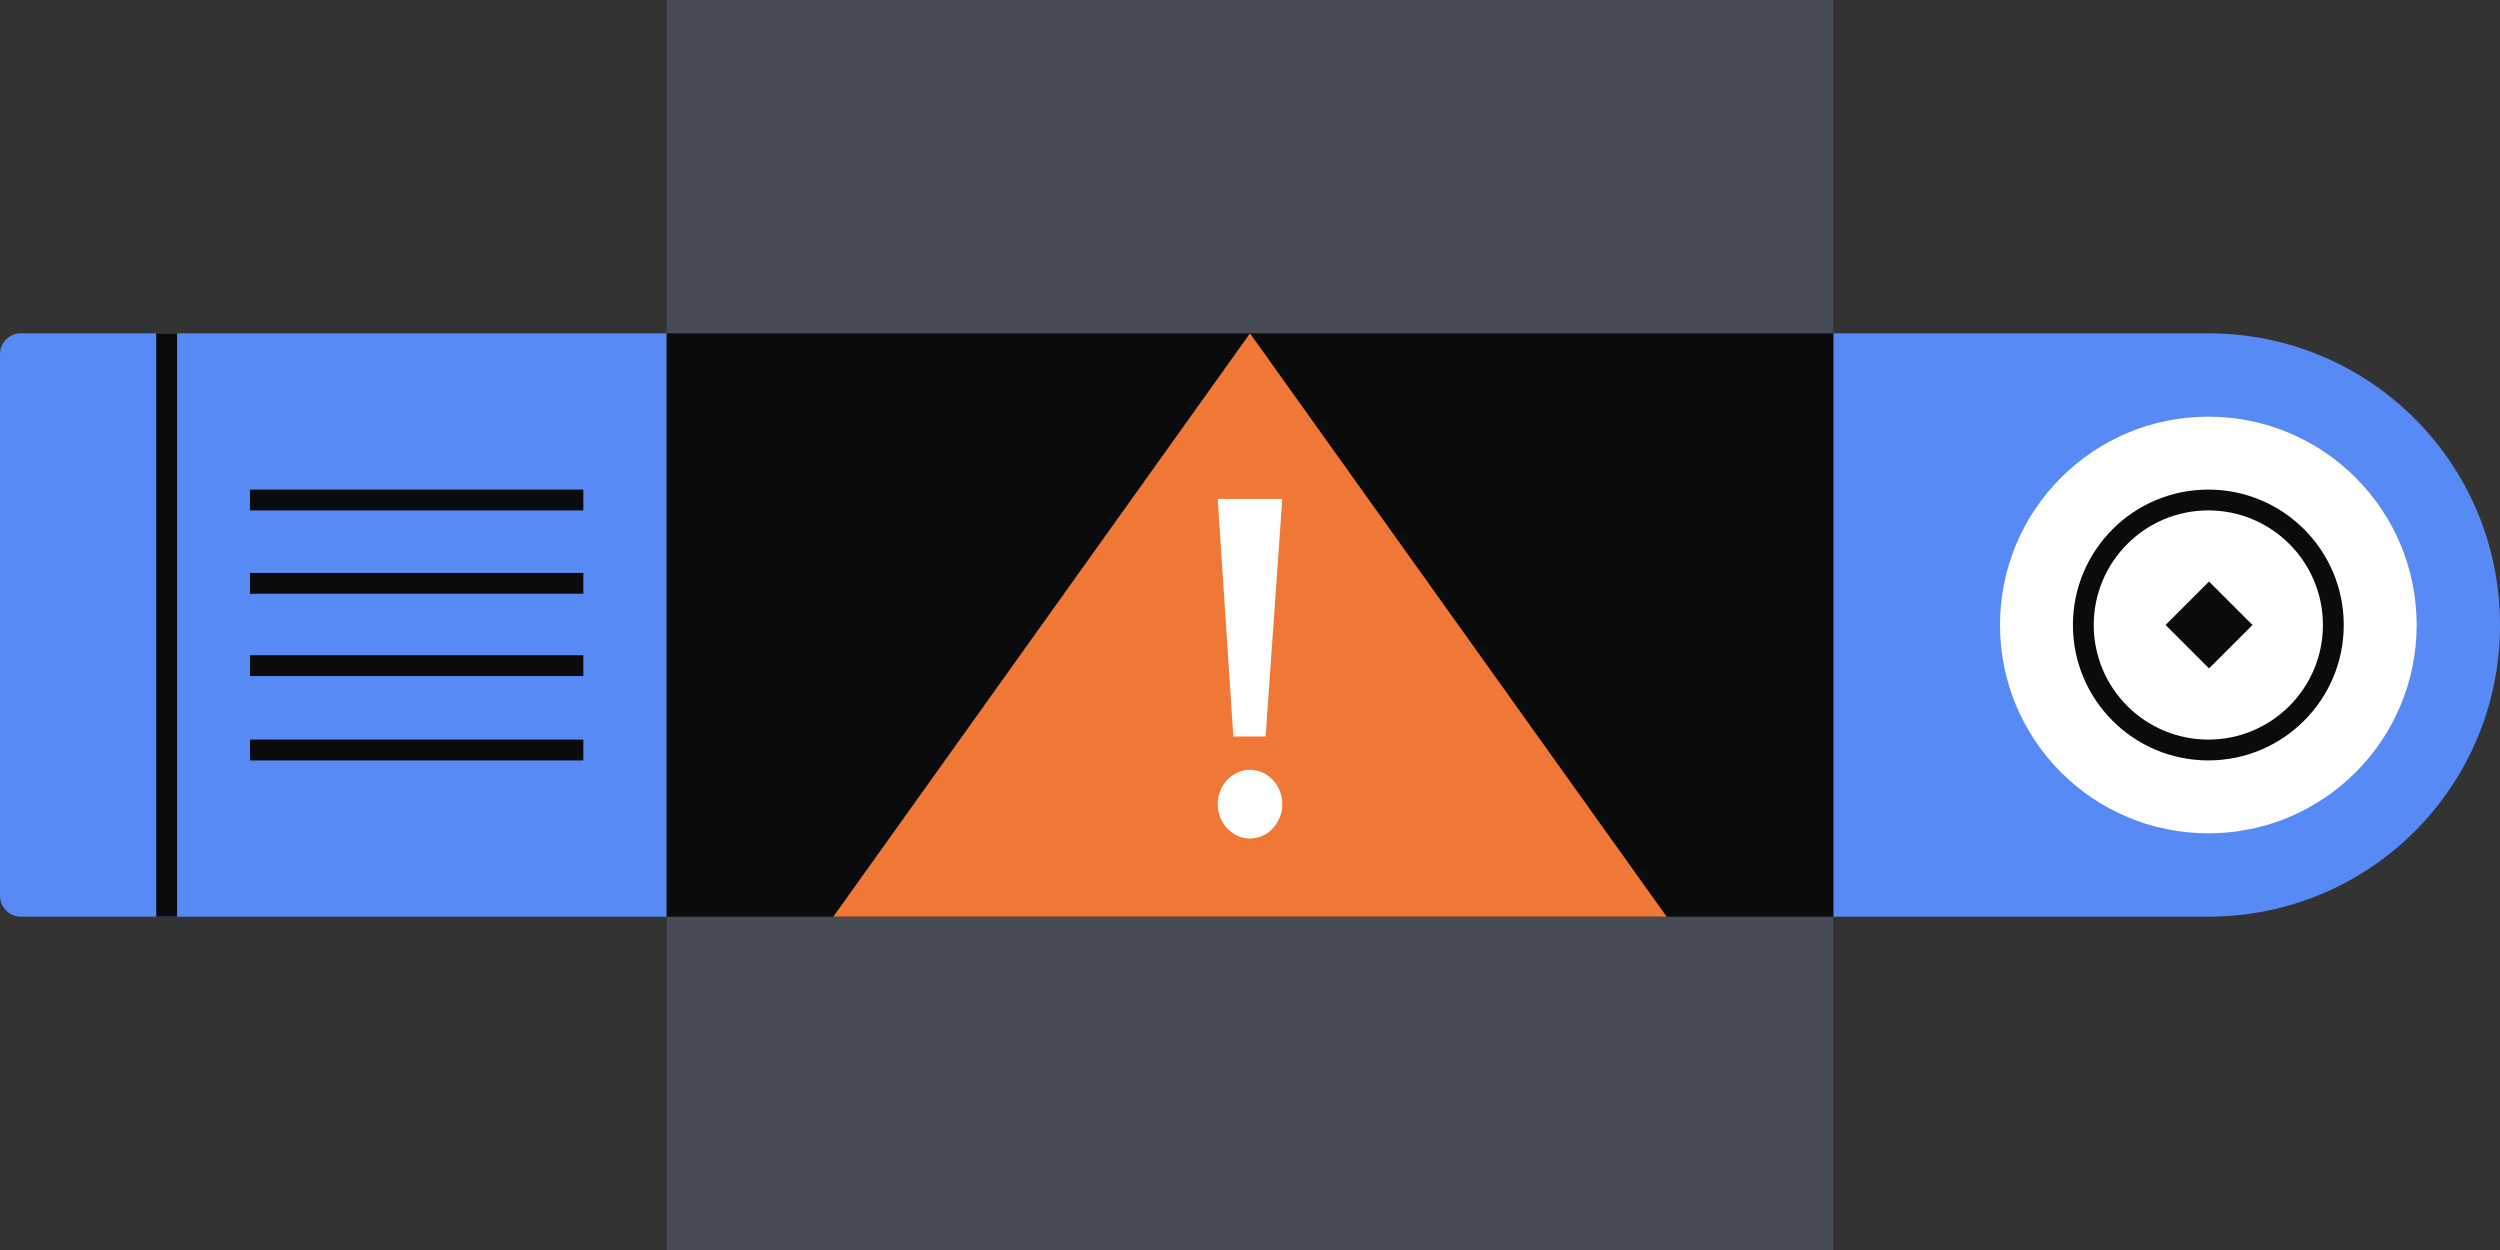
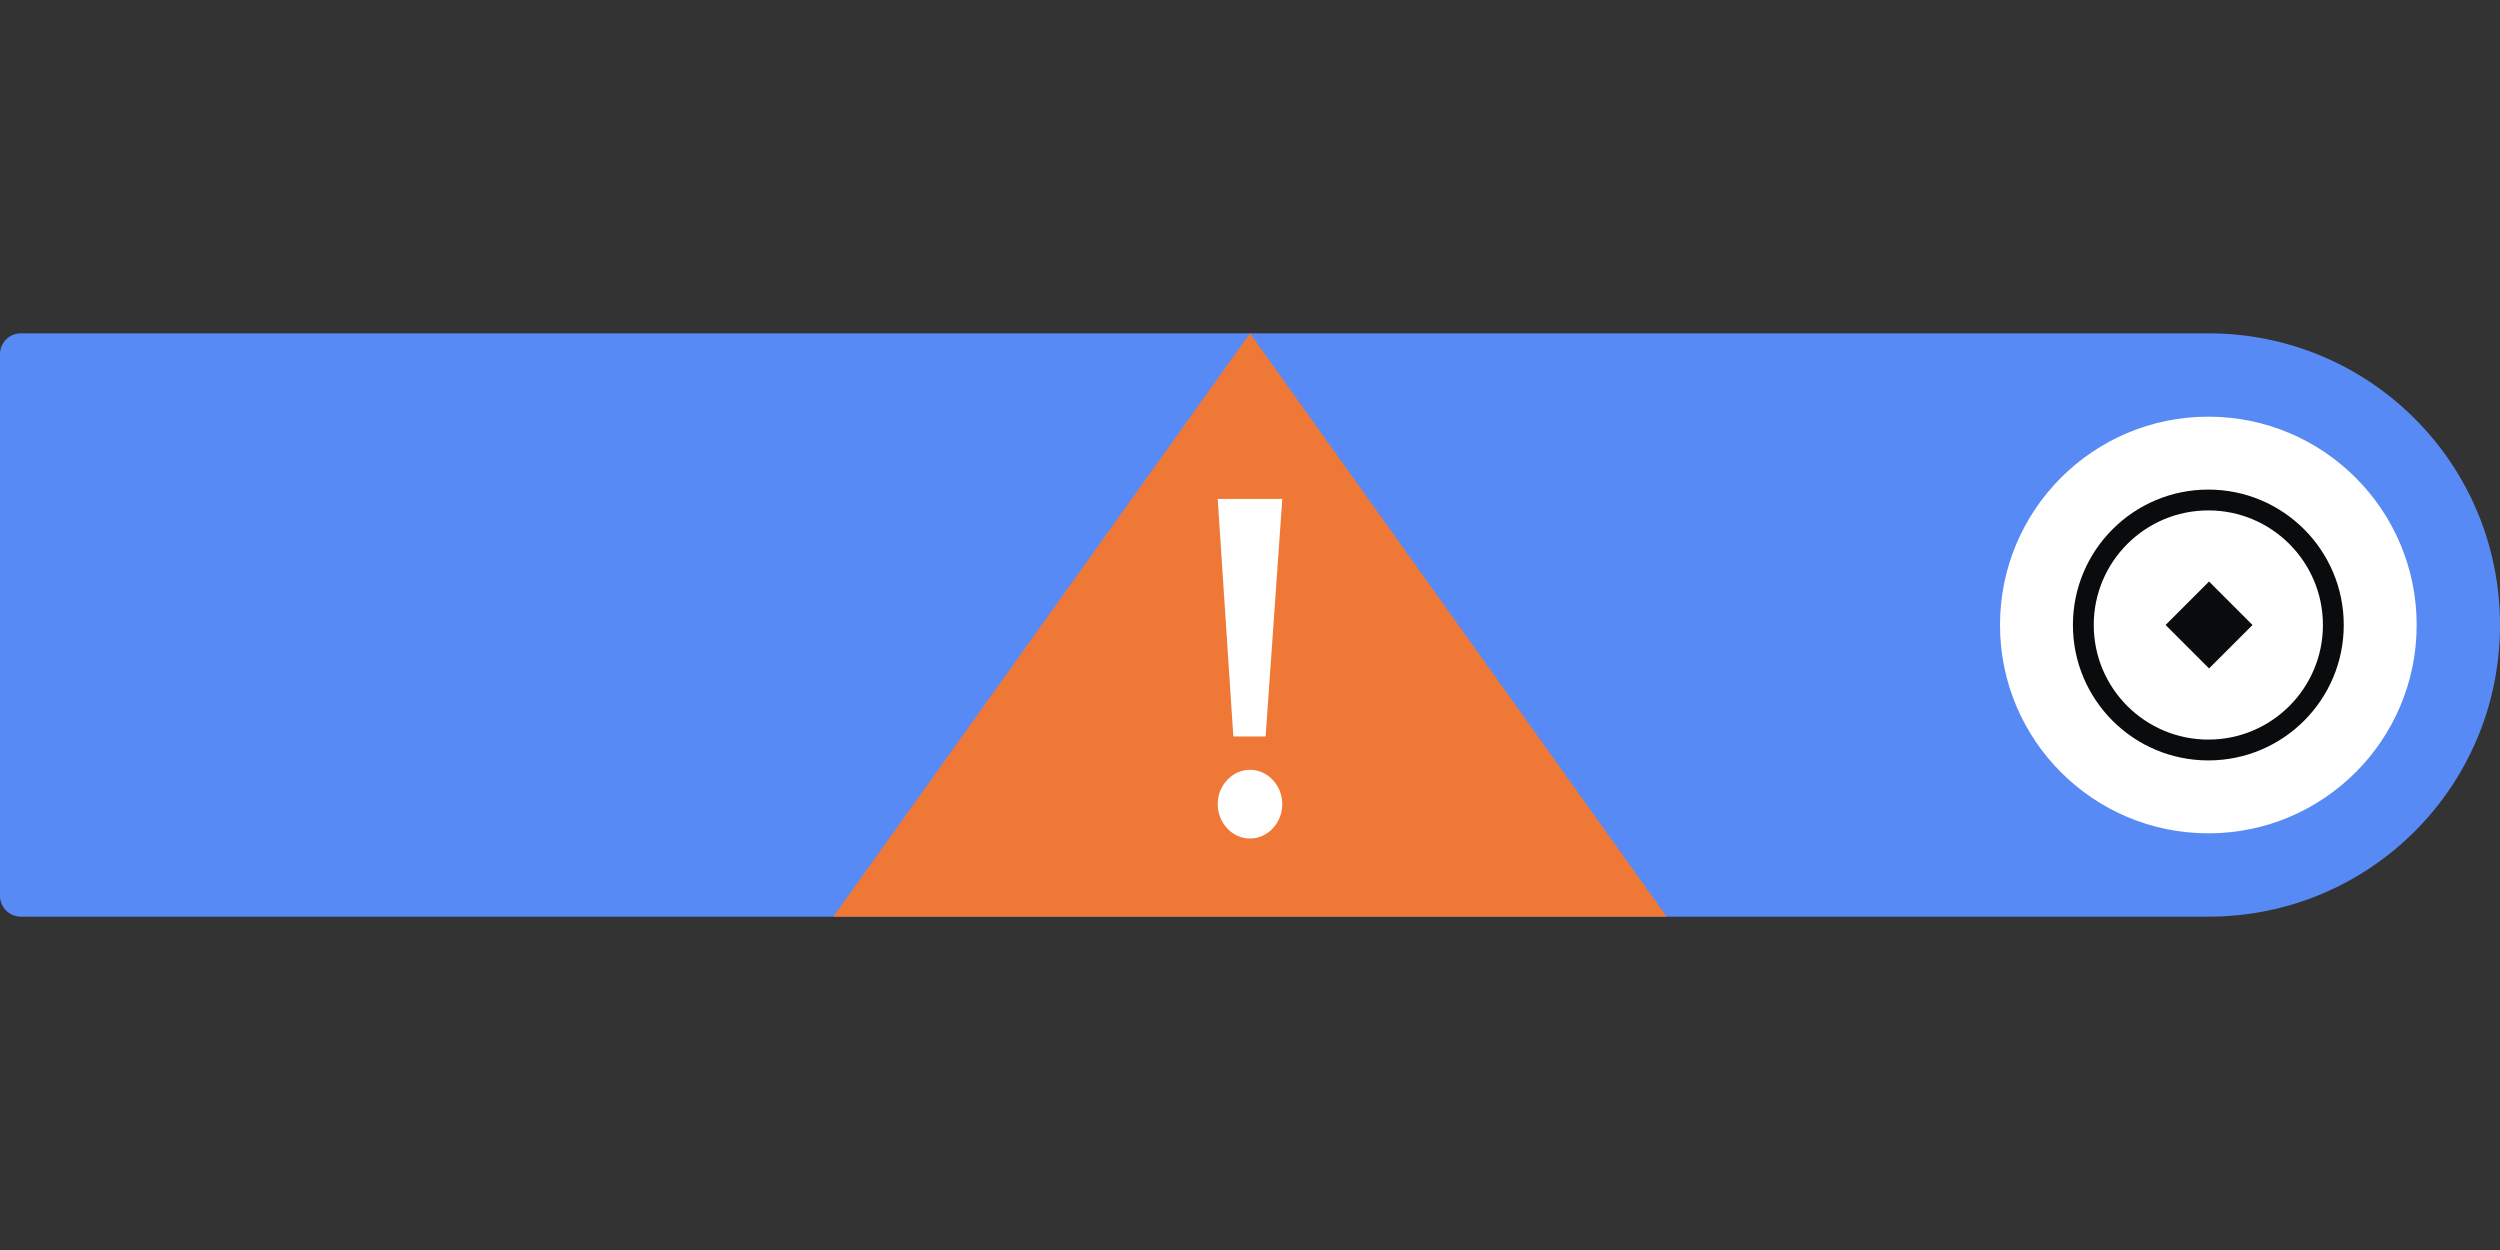
<svg xmlns="http://www.w3.org/2000/svg" fill="none" viewBox="0 0 240 120">
  <rect x="0" y="0" width="240" height="120" fill="#333333" stroke="none" />
  <path fill="#588AF5" d="M2 88h210c15.5 0 28-12.5 28-28s-12.5-28-28-28H2c-1.1 0-2 .9-2 2v52c0 1.1.9 2 2 2" />
-   <path fill="#464B55" d="M64 120h112V0H64z" />
-   <path fill="#0A0B0D" d="M176 32H64v56h112z" />
  <path fill="#FFFFFF" d="M212 80c11.046 0 20-8.954 20-20s-8.954-20-20-20-20 8.954-20 20 8.954 20 20 20" />
  <path stroke="#0A0B0D" stroke-miterlimit="10" stroke-width="2" d="M212 72c6.627 0 12-5.373 12-12s-5.373-12-12-12-12 5.373-12 12 5.373 12 12 12Z" />
  <path fill="#0A0B0D" d="m212.068 55.826-4.172 4.172 4.172 4.172 4.172-4.172z" />
-   <path stroke="#0A0B0D" stroke-miterlimit="10" stroke-width="2" d="M56 72H24m32-8.1H24M56 56H24m32-8H24m-8 40V32" />
  <path fill="#F07836" d="M160 88H80l40-56z" />
  <path fill="#FFFFFF" d="M116.9 47.9h6.2l-1.6 22.8h-3.1zm6.2 29.3c0-1.8-1.4-3.3-3.1-3.3s-3.1 1.5-3.1 3.3 1.4 3.3 3.1 3.3 3.1-1.5 3.1-3.3" />
</svg>